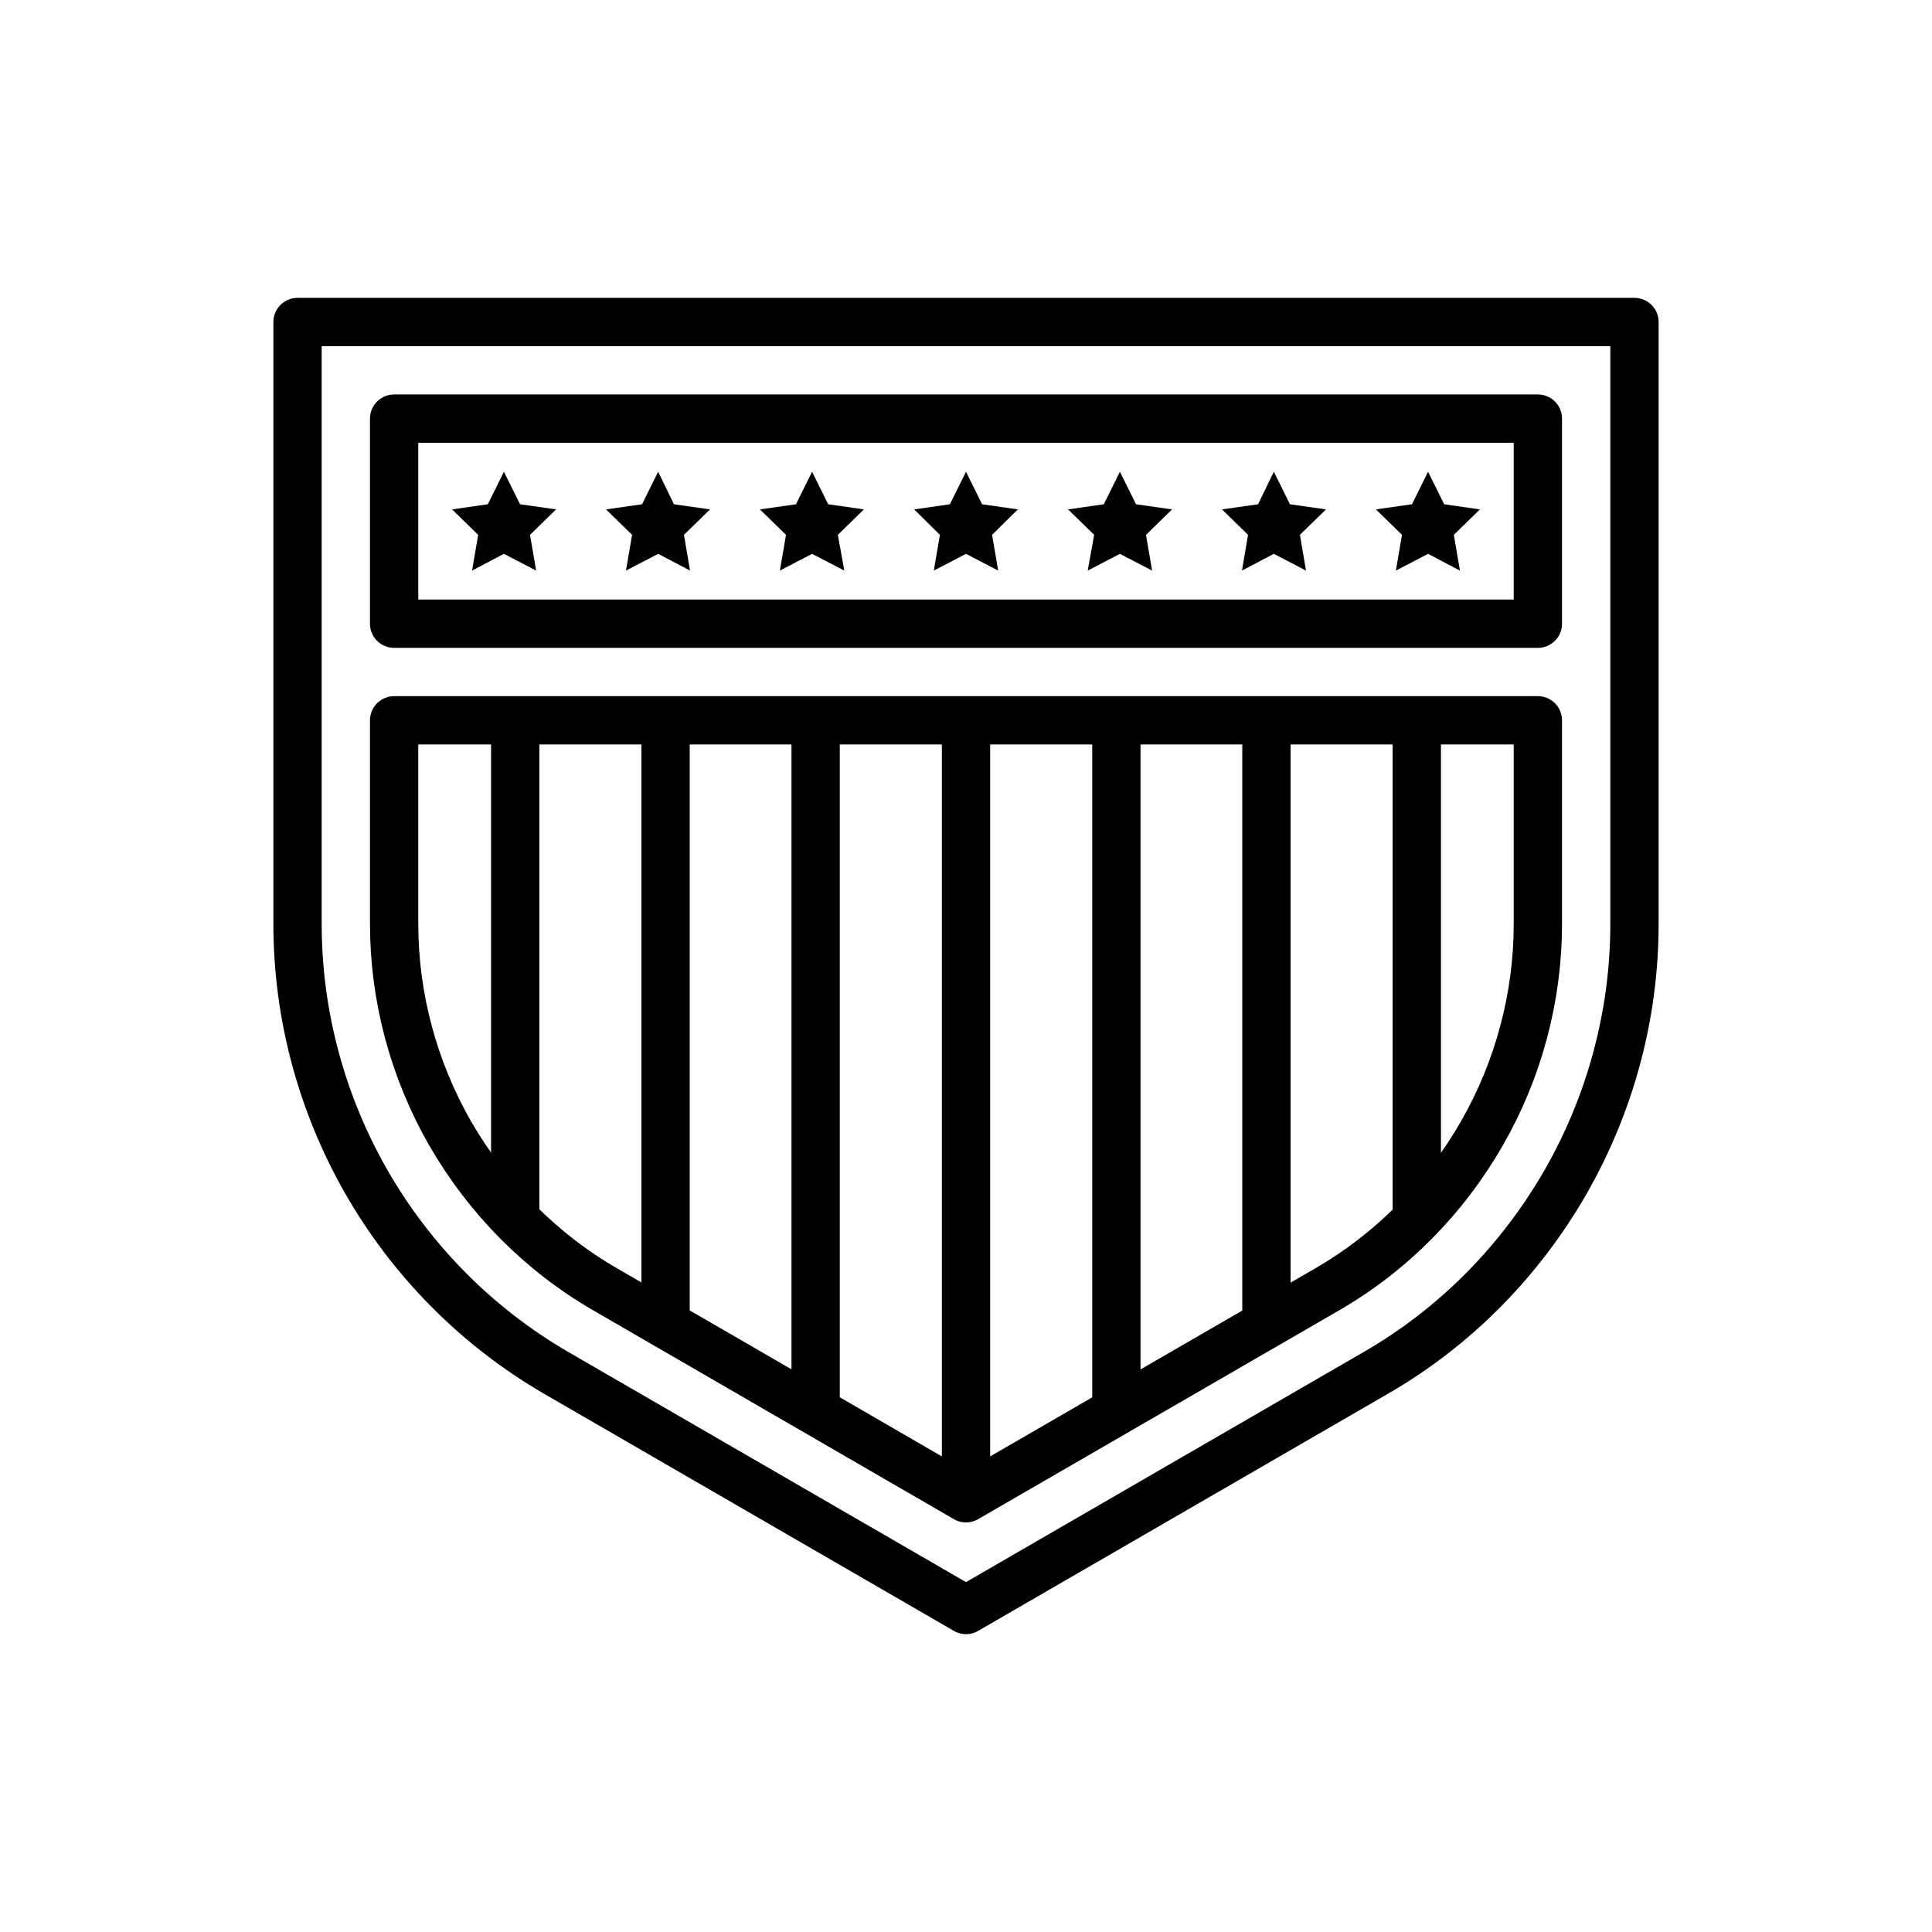
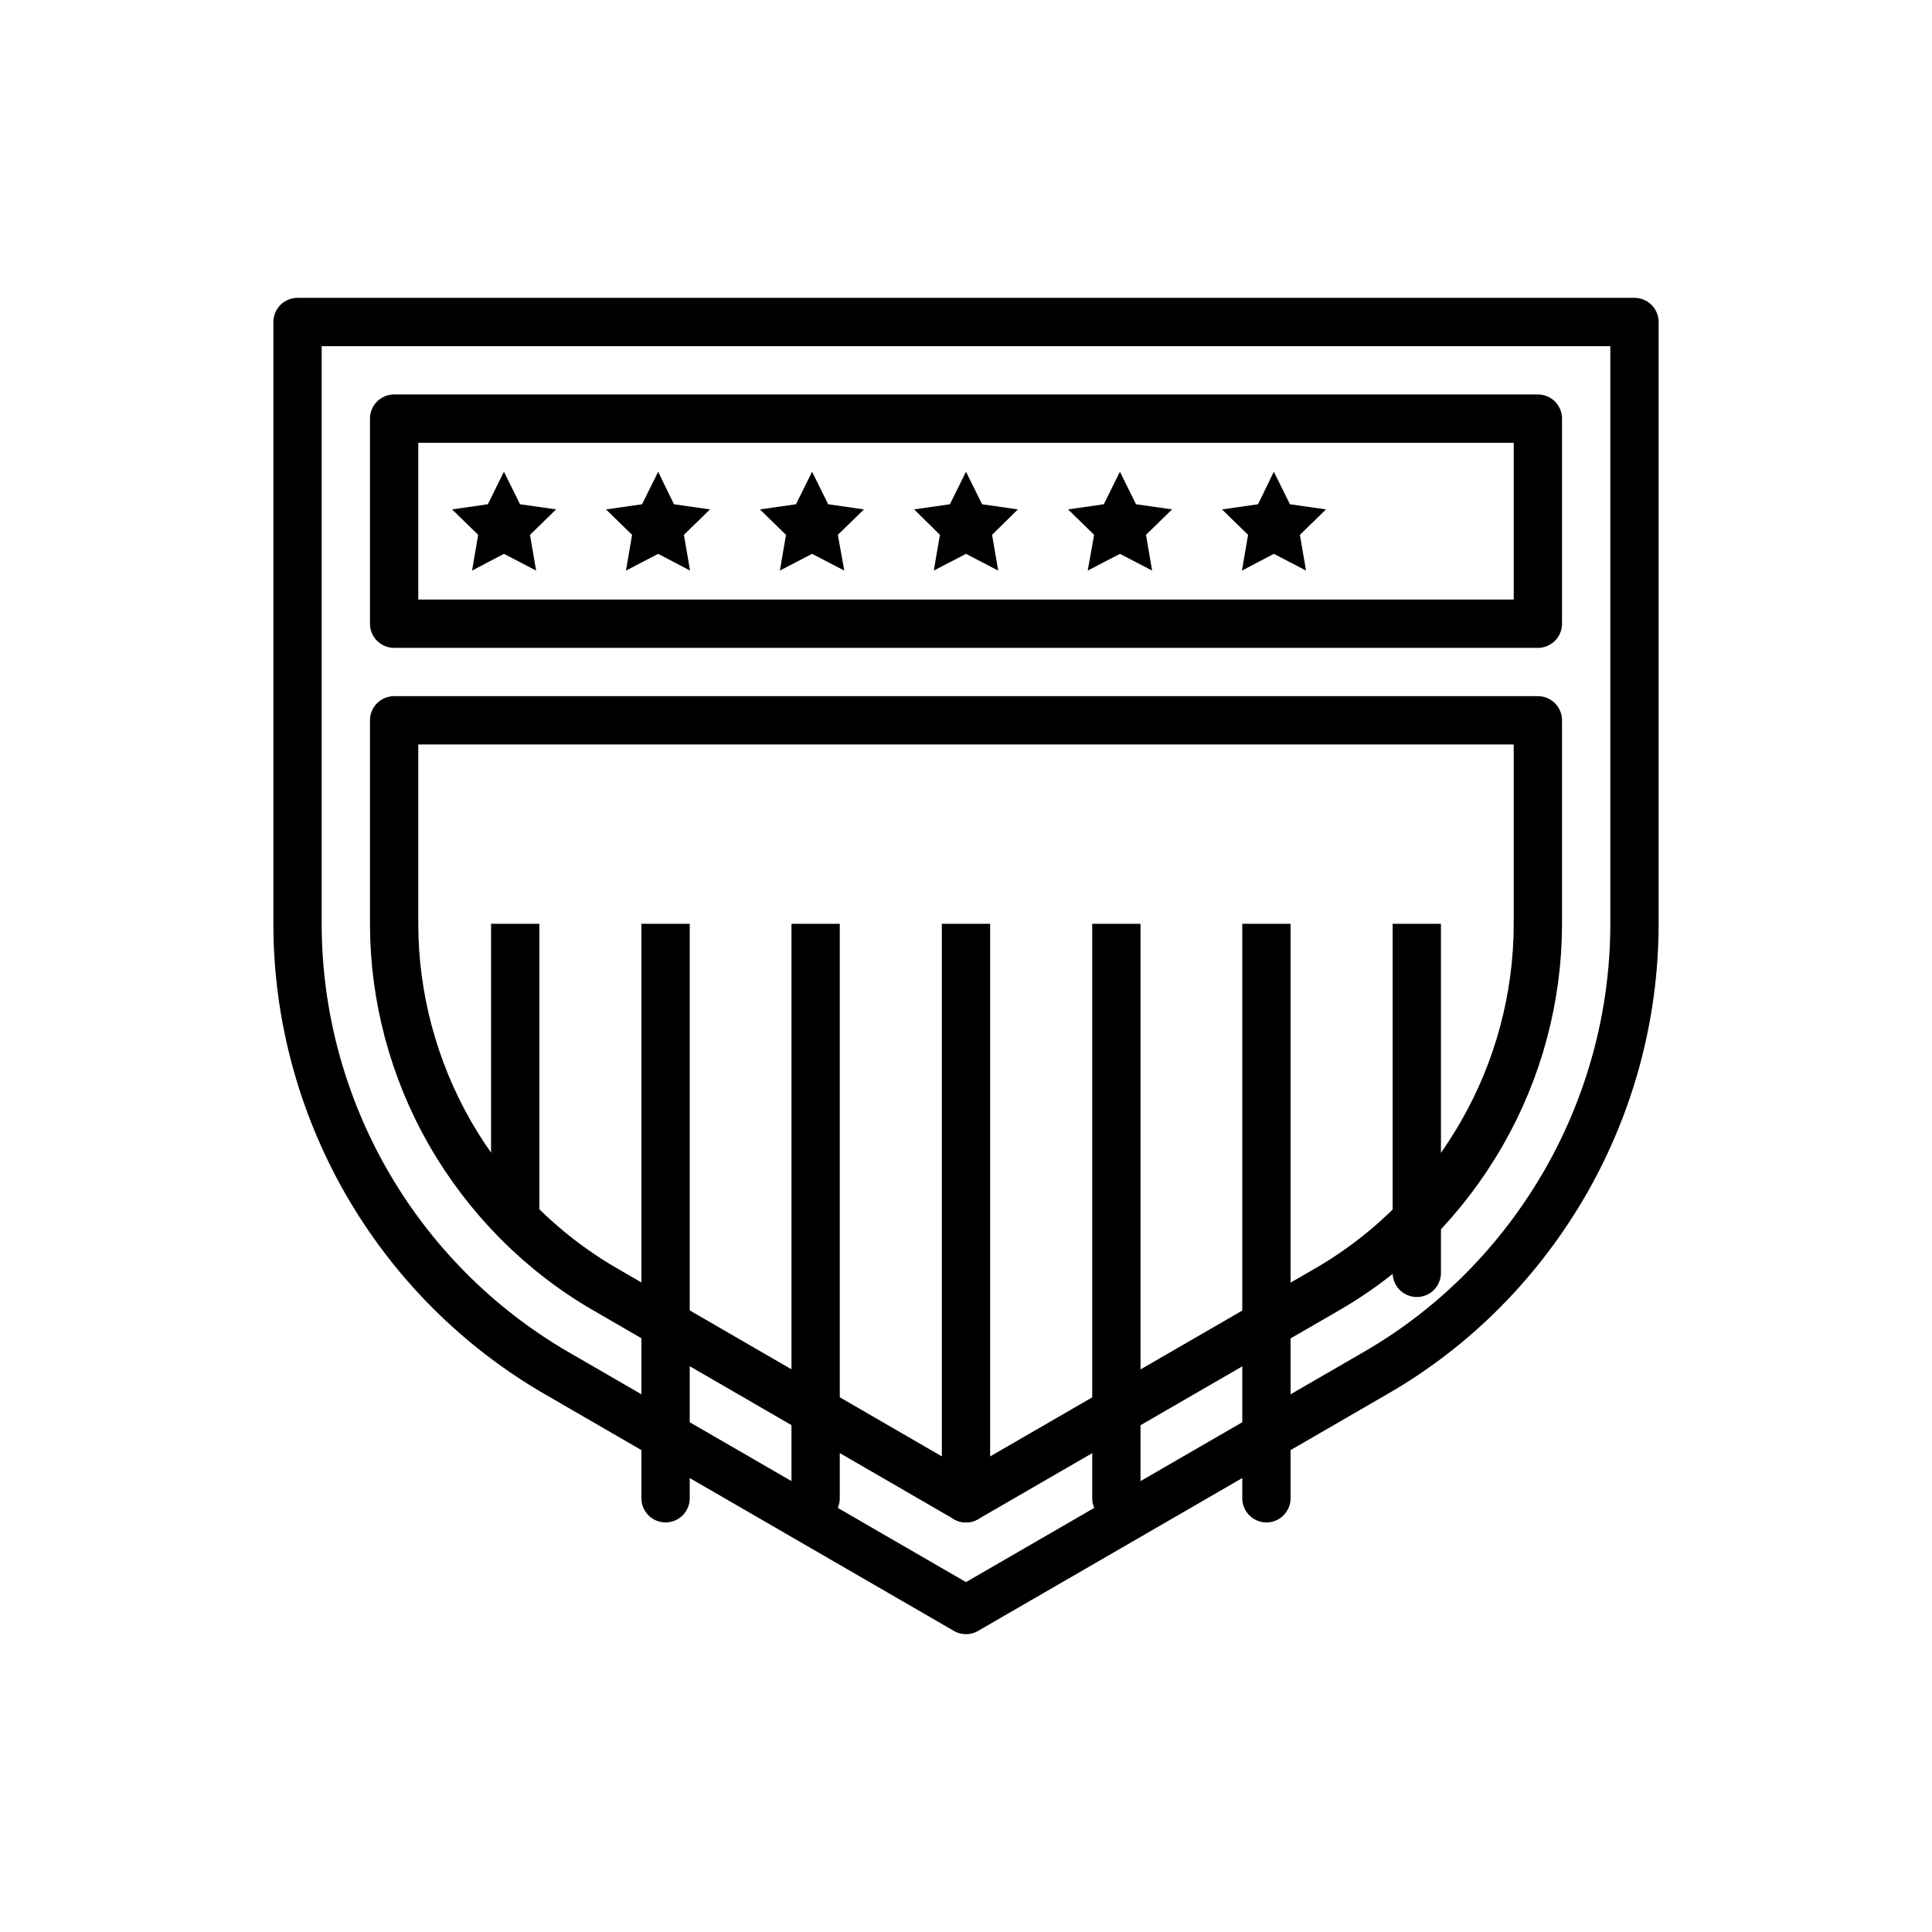
<svg xmlns="http://www.w3.org/2000/svg" id="Layer_1" data-name="Layer 1" viewBox="0 0 60 60">
  <defs>
    <style>
.cls-1 {
clip-path: url(#clippath);
}
.cls-2, .cls-3 {
stroke-width: 0px;
}
.cls-2, .cls-4 {
fill: none;
}
.cls-4 {
stroke: #000;
stroke-linecap: round;
stroke-linejoin: round;
stroke-width: 1.5px;
}
</style>
    <clipPath id="clippath">
-       <path class="cls-2" d="m18.79,40.04c-1.99-1.15-3.65-2.83-4.81-4.84-1.14-1.99-1.74-4.24-1.74-6.51v-6.32h35.52v6.32c0,2.27-.6,4.53-1.74,6.51-1.15,2.01-2.81,3.69-4.8,4.84l-11.22,6.49-11.21-6.49Z" />
+       <path class="cls-2" d="m18.79,40.04c-1.99-1.15-3.65-2.83-4.81-4.84-1.14-1.99-1.74-4.24-1.74-6.51h35.52v6.32c0,2.27-.6,4.53-1.74,6.51-1.15,2.01-2.81,3.69-4.8,4.84l-11.22,6.49-11.21-6.49Z" />
    </clipPath>
  </defs>
  <g>
    <polygon class="cls-3" points="15.65 14.65 15.15 15.66 14.04 15.82 14.85 16.61 14.66 17.72 15.65 17.2 16.65 17.72 16.46 16.61 17.27 15.82 16.15 15.66 15.65 14.65" />
    <polygon class="cls-3" points="20.44 14.65 19.94 15.66 18.82 15.82 19.63 16.61 19.44 17.72 20.44 17.2 21.43 17.72 21.24 16.61 22.05 15.82 20.93 15.66 20.44 14.65" />
    <polygon class="cls-3" points="25.22 14.65 24.72 15.66 23.6 15.82 24.41 16.61 24.22 17.72 25.22 17.2 26.22 17.72 26.02 16.61 26.83 15.82 25.72 15.66 25.22 14.65" />
    <polygon class="cls-3" points="30 14.65 29.5 15.66 28.39 15.82 29.19 16.61 29 17.72 30 17.2 31 17.72 30.81 16.61 31.61 15.82 30.5 15.66 30 14.65" />
    <polygon class="cls-3" points="34.78 14.65 34.28 15.66 33.17 15.82 33.98 16.61 33.78 17.72 34.78 17.2 35.78 17.72 35.59 16.61 36.4 15.82 35.28 15.66 34.78 14.65" />
    <polygon class="cls-3" points="39.56 14.65 39.07 15.66 37.95 15.82 38.76 16.61 38.57 17.72 39.56 17.2 40.56 17.72 40.37 16.61 41.18 15.82 40.06 15.66 39.56 14.65" />
-     <polygon class="cls-3" points="44.35 14.65 43.85 15.66 42.73 15.82 43.54 16.61 43.35 17.72 44.35 17.2 45.34 17.72 45.15 16.61 45.96 15.82 44.85 15.66 44.35 14.65" />
  </g>
  <path class="cls-4" d="m9.24,10v18.69c0,2.85.76,5.6,2.13,8,1.39,2.43,3.41,4.5,5.91,5.95l12.72,7.36,12.72-7.36c2.5-1.44,4.51-3.51,5.91-5.95,1.37-2.4,2.13-5.15,2.13-8V10H9.24Z" />
  <polyline class="cls-4" points="12.24 19.37 47.76 19.37 47.76 13 12.24 13 12.24 19.37" />
  <g class="cls-1">
    <g>
      <line class="cls-4" x1="30" y1="22.37" x2="30" y2="46.53" />
      <line class="cls-4" x1="34.67" y1="22.37" x2="34.67" y2="46.53" />
      <line class="cls-4" x1="39.33" y1="22.37" x2="39.33" y2="46.53" />
      <line class="cls-4" x1="44" y1="22.37" x2="44" y2="39.53" />
      <line class="cls-4" x1="25.33" y1="22.37" x2="25.33" y2="46.53" />
      <line class="cls-4" x1="20.67" y1="22.37" x2="20.67" y2="46.53" />
      <line class="cls-4" x1="16" y1="22.37" x2="16" y2="39.53" />
    </g>
  </g>
  <path class="cls-4" d="m18.79,40.04c-1.99-1.15-3.65-2.83-4.81-4.84-1.14-1.99-1.74-4.24-1.74-6.51v-6.32h35.52v6.32c0,2.27-.6,4.53-1.74,6.51-1.15,2.01-2.81,3.69-4.8,4.84l-11.22,6.49-11.21-6.49Z" />
</svg>